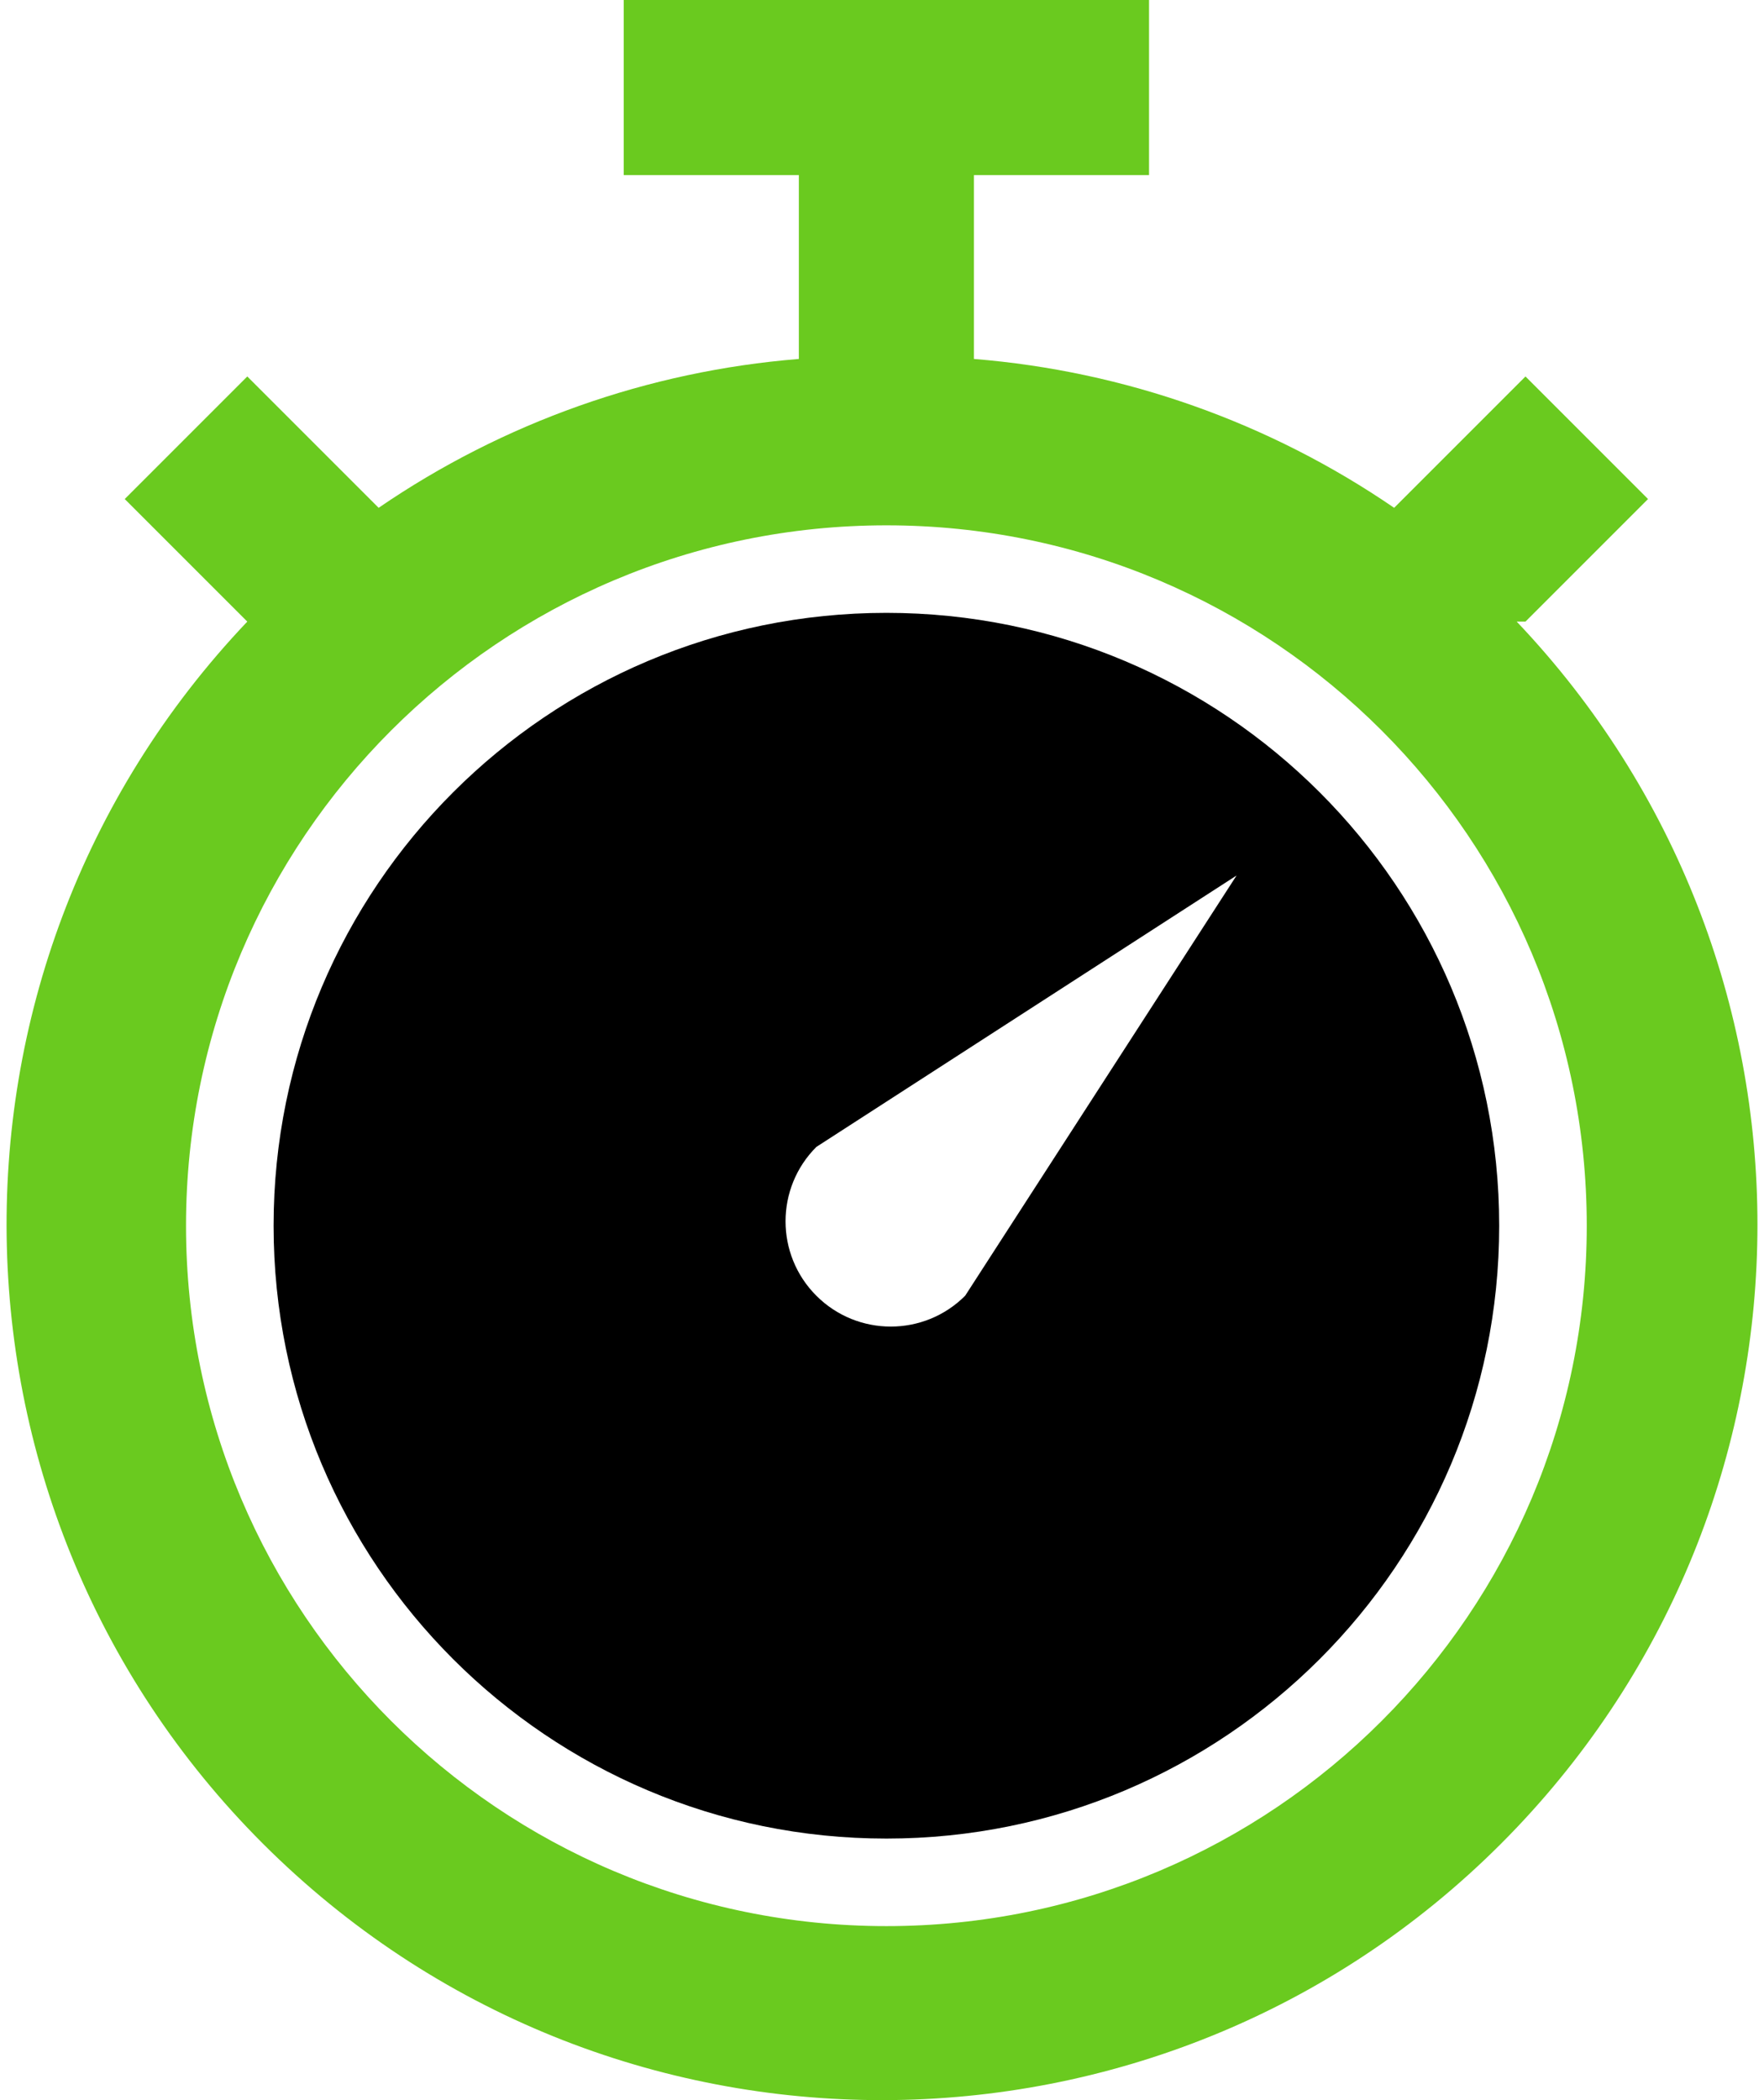
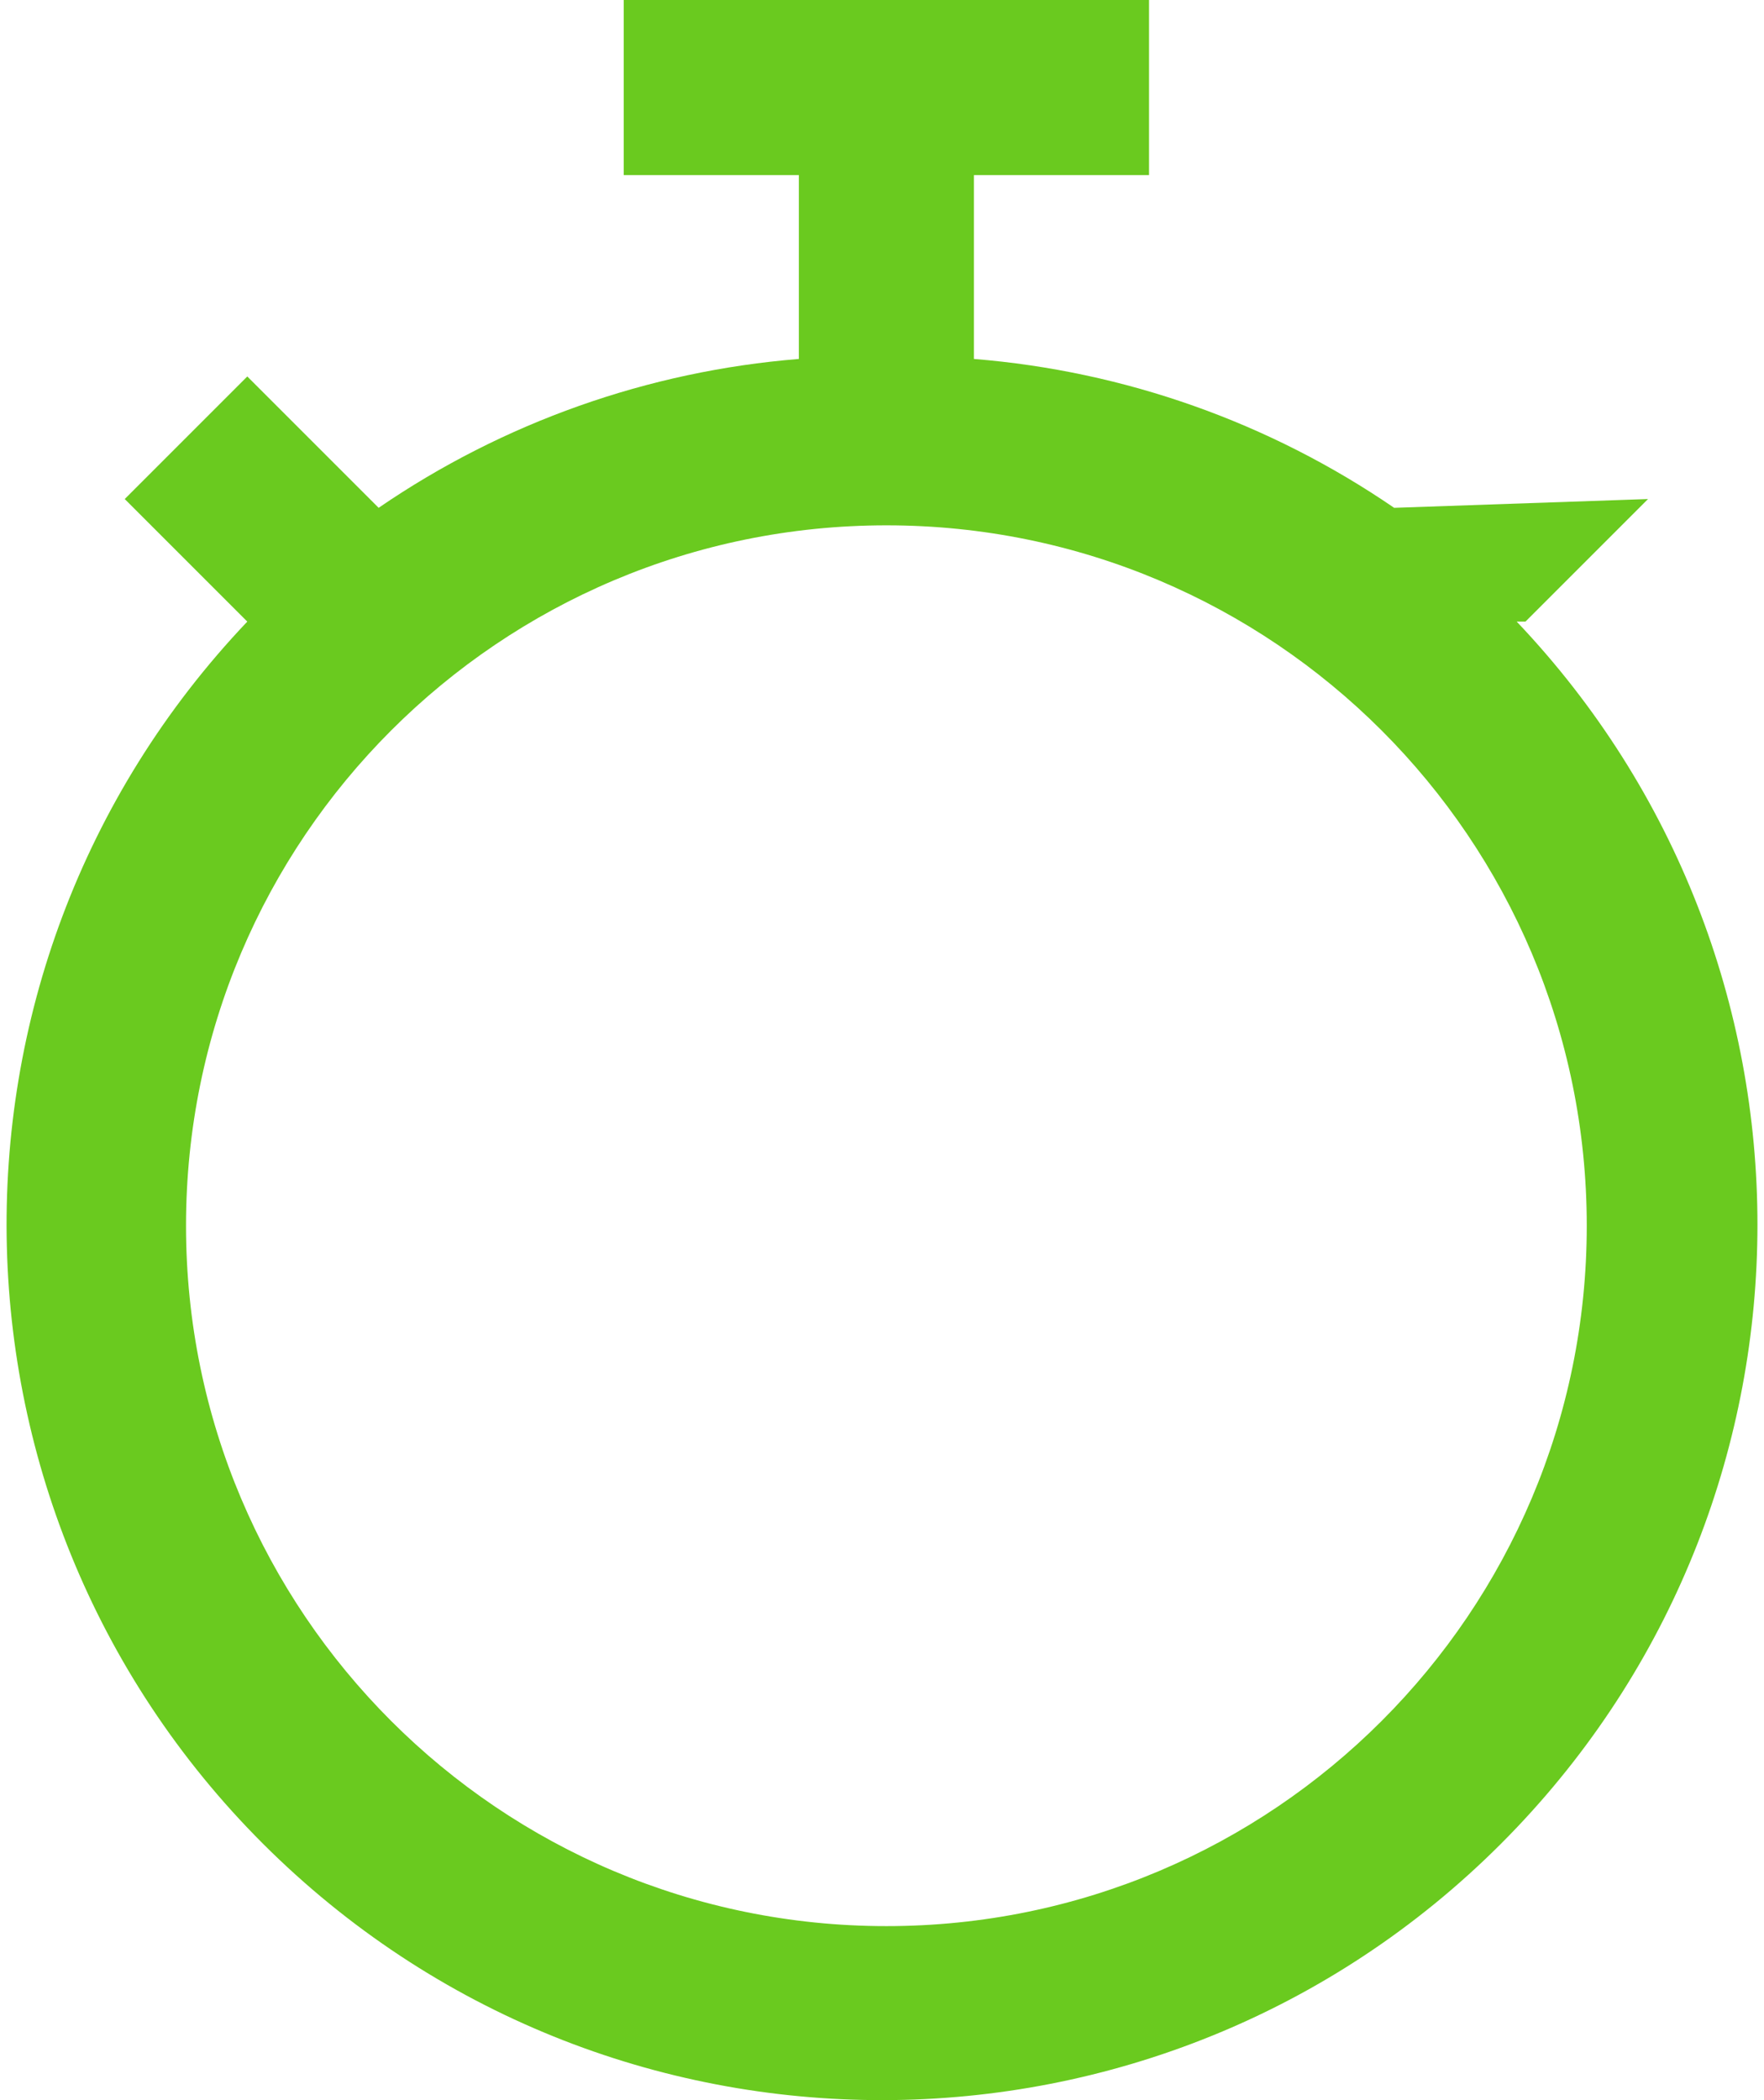
<svg xmlns="http://www.w3.org/2000/svg" width="42" height="50" viewBox="0 0 42 50" fill="none">
-   <path d="M36.112 14.799H36.321L39.239 11.881L36.321 8.963L33.194 12.09C30.225 10.056 26.776 8.835 23.189 8.546V4.169H27.358V0H14.851V4.169H19.02V8.546C15.433 8.835 11.984 10.056 9.015 12.09L5.888 8.963L2.97 11.881L5.888 14.799C-2.04 23.145 -1.702 36.339 6.644 44.268C14.99 52.197 28.184 51.858 36.112 43.512C43.755 35.467 43.755 22.845 36.112 14.799ZM21.105 45.857C11.895 45.857 4.429 38.391 4.429 29.182C4.429 19.972 11.895 12.507 21.105 12.507C30.314 12.507 37.78 19.972 37.78 29.182C37.78 38.391 30.314 45.857 21.105 45.857Z" fill="#6ACA1F" />
-   <path d="M21.105 14.591C13.046 14.591 6.514 21.123 6.514 29.182C6.514 37.24 13.046 43.773 21.105 43.773C29.163 43.773 35.695 37.24 35.695 29.182C35.695 21.123 29.163 14.591 21.105 14.591ZM22.98 30.849C22.002 31.828 20.416 31.828 19.437 30.849C18.459 29.871 18.459 28.284 19.437 27.306L29.442 20.844L22.98 30.849Z" fill="black" />
+   <path d="M36.112 14.799H36.321L39.239 11.881L33.194 12.09C30.225 10.056 26.776 8.835 23.189 8.546V4.169H27.358V0H14.851V4.169H19.02V8.546C15.433 8.835 11.984 10.056 9.015 12.09L5.888 8.963L2.97 11.881L5.888 14.799C-2.04 23.145 -1.702 36.339 6.644 44.268C14.99 52.197 28.184 51.858 36.112 43.512C43.755 35.467 43.755 22.845 36.112 14.799ZM21.105 45.857C11.895 45.857 4.429 38.391 4.429 29.182C4.429 19.972 11.895 12.507 21.105 12.507C30.314 12.507 37.78 19.972 37.78 29.182C37.78 38.391 30.314 45.857 21.105 45.857Z" fill="#6ACA1F" />
</svg>